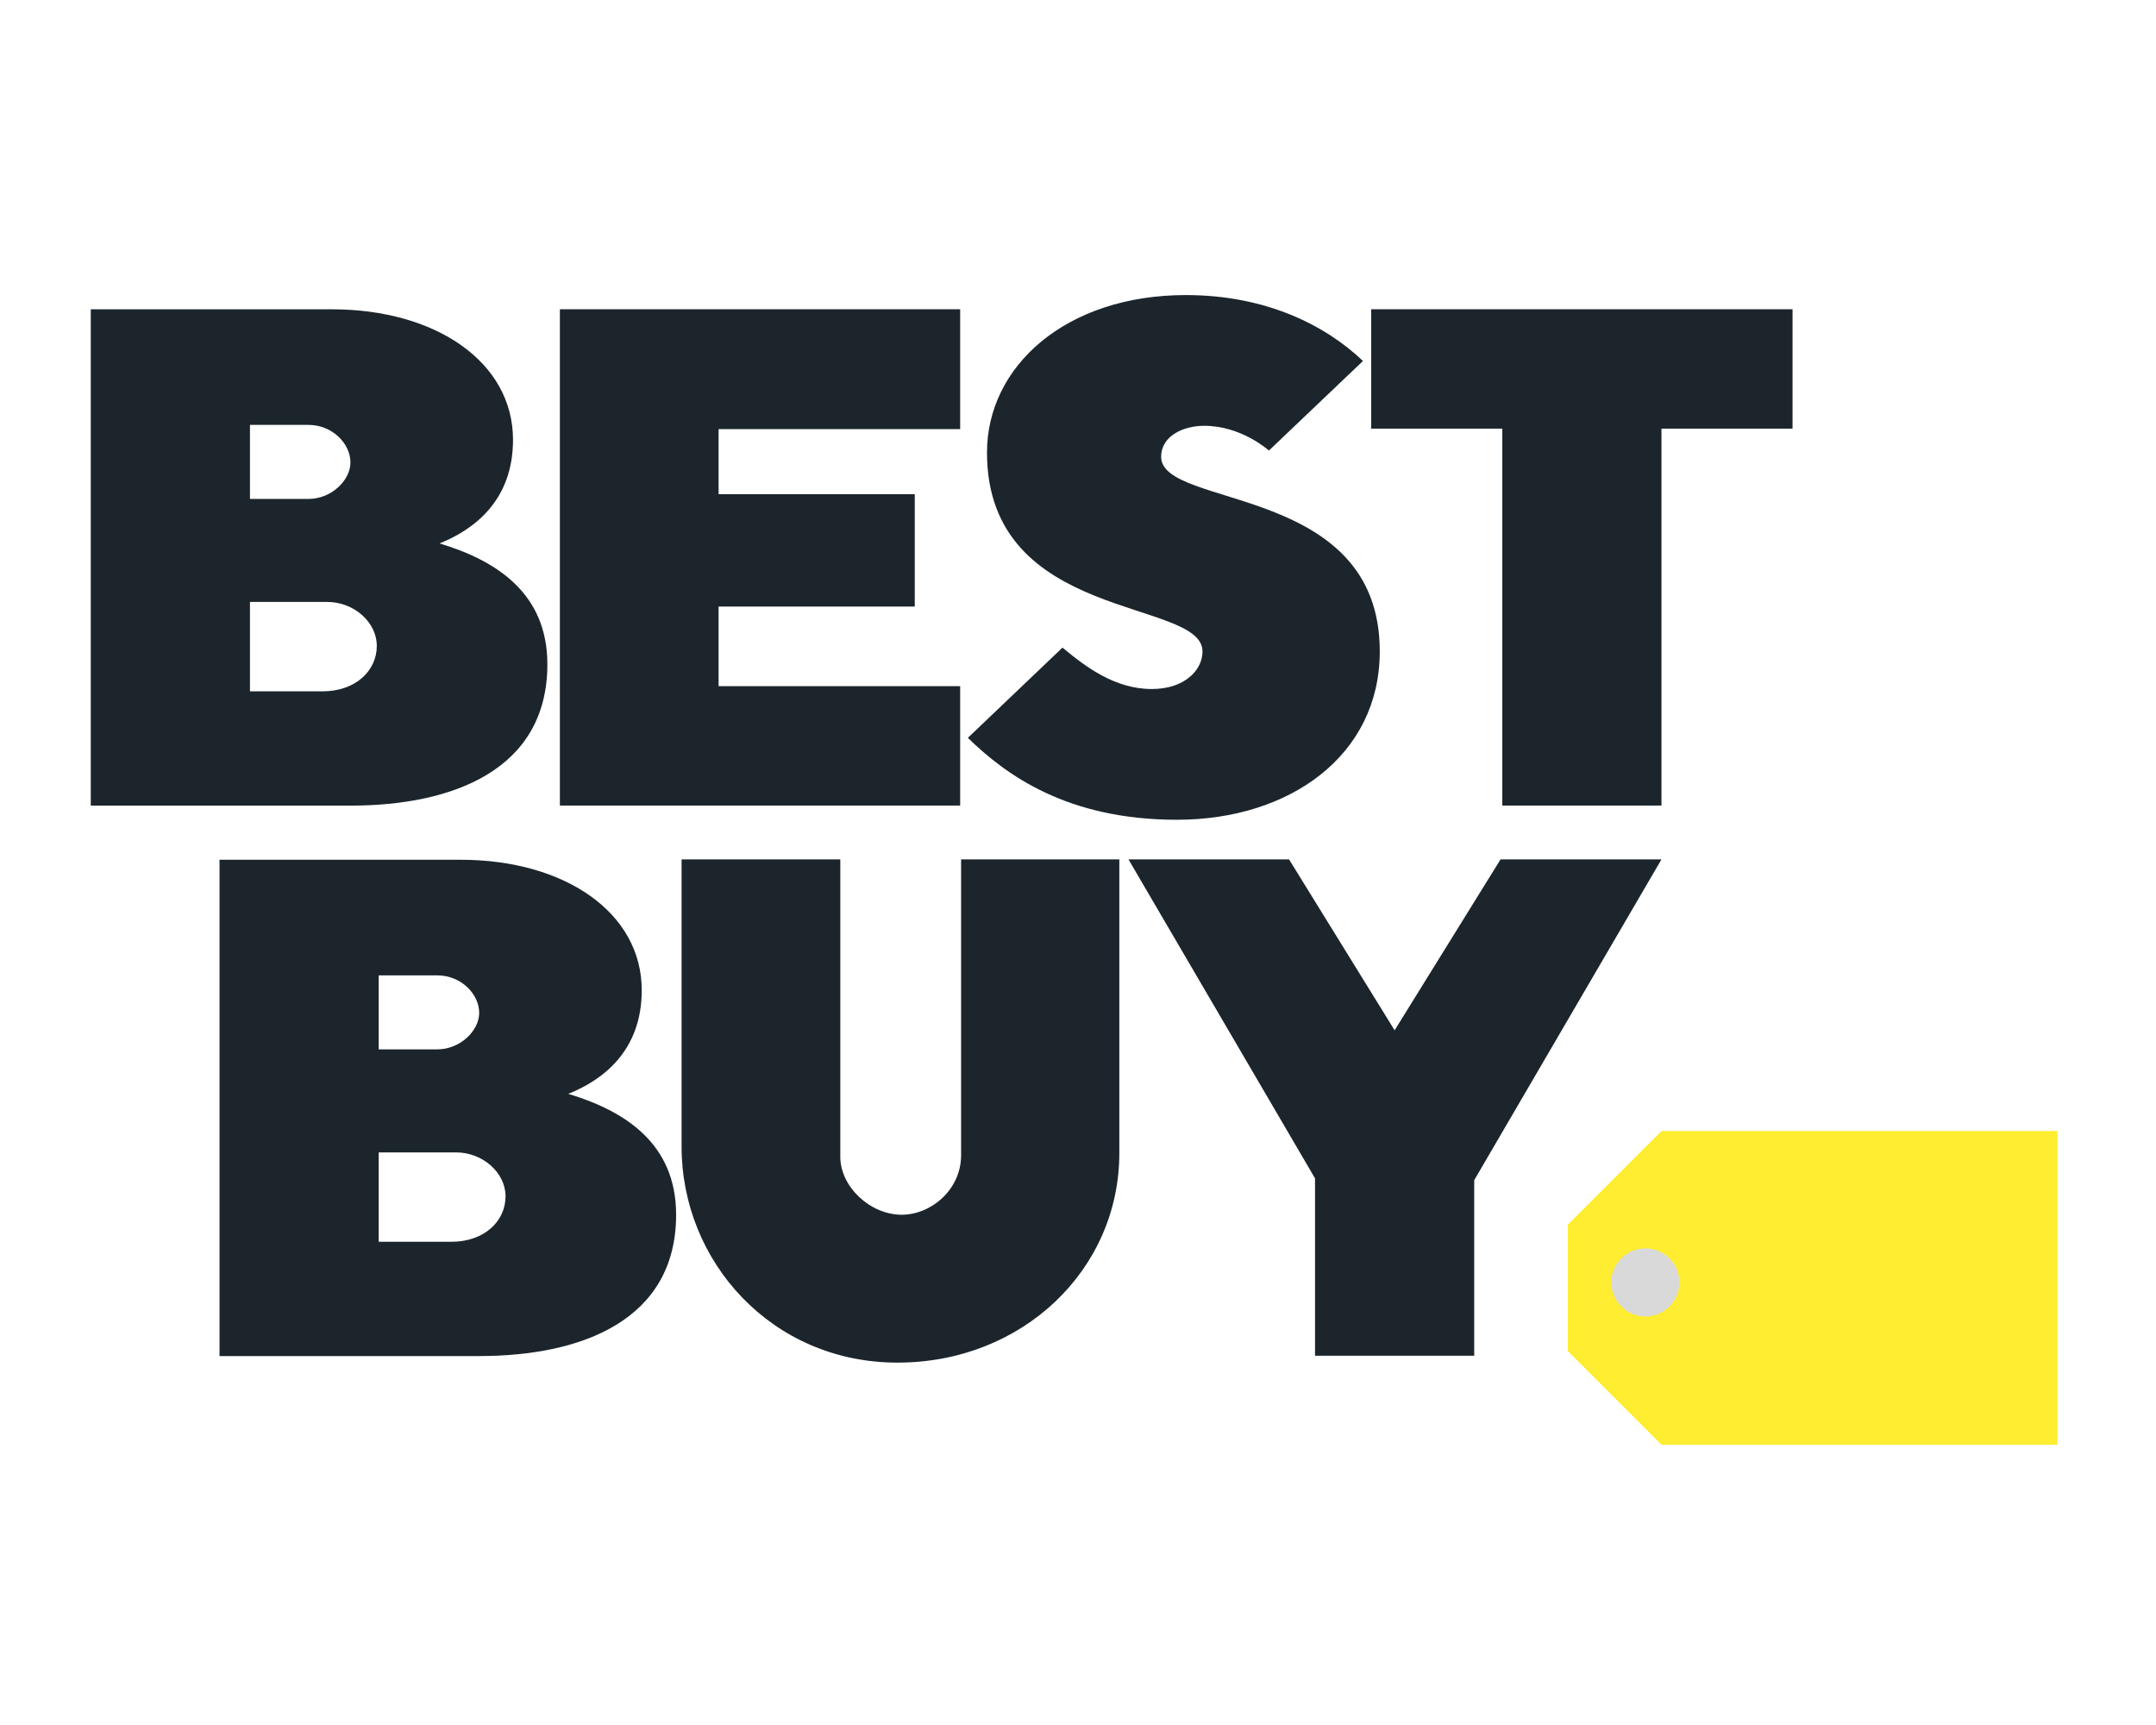
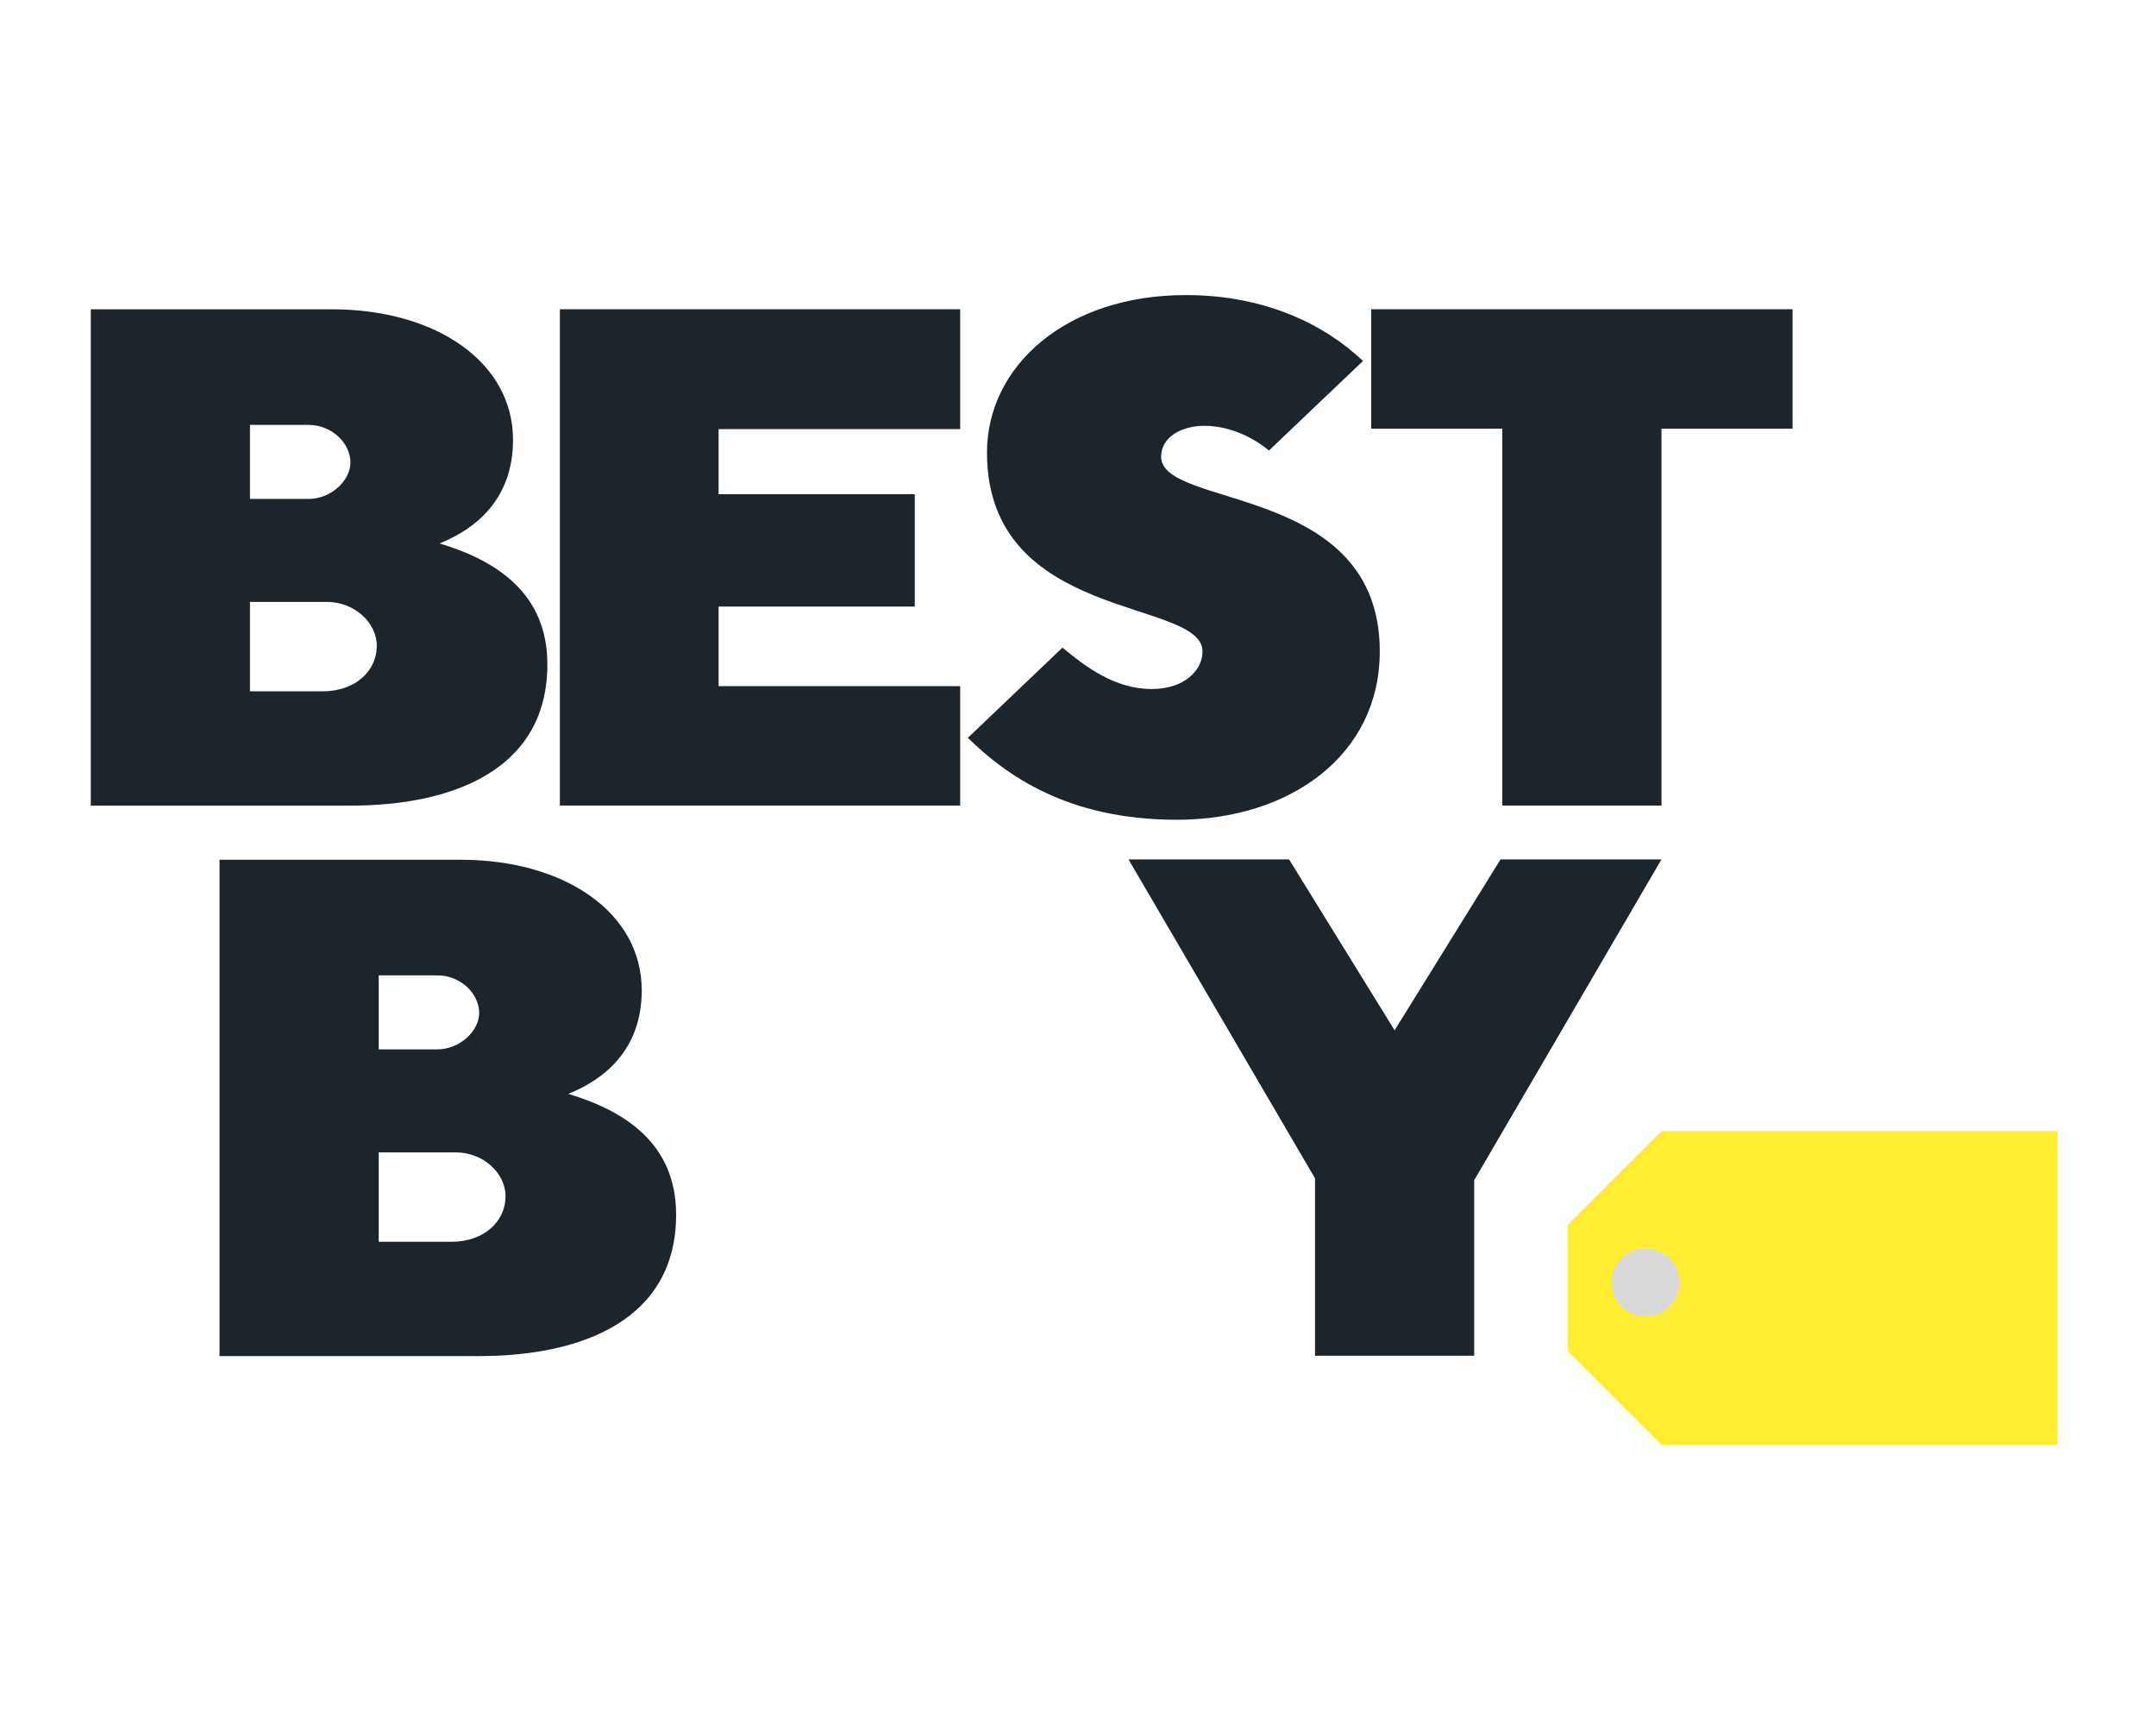
<svg xmlns="http://www.w3.org/2000/svg" width="95" height="76" viewBox="0 0 95 76" fill="none">
  <path d="M73.209 49.831L69.083 53.956V59.526L73.209 63.652H90.661V49.831H73.209Z" fill="#FFED31" />
  <path d="M4 13.627V35.494H15.449C19.955 35.494 24.119 33.912 24.119 29.267C24.119 26.126 21.857 24.692 19.368 23.942C20.884 23.334 22.605 22.056 22.605 19.378C22.605 15.95 19.203 13.627 14.624 13.627H4ZM11.014 18.72H13.592C14.642 18.72 15.442 19.543 15.442 20.377C15.442 21.152 14.611 21.982 13.592 21.982H11.014V18.72ZM11.014 26.52H14.418C15.606 26.52 16.603 27.423 16.603 28.454C16.603 29.55 15.67 30.459 14.211 30.459H11.014V26.52Z" fill="#1C252C" />
  <path d="M9.673 37.879V59.745H21.122C25.628 59.745 29.792 58.164 29.792 53.518C29.792 50.377 27.53 48.944 25.041 48.193C26.557 47.585 28.277 46.307 28.277 43.629C28.277 40.201 24.876 37.879 20.297 37.879H9.673ZM16.687 42.972H19.265C20.315 42.972 21.115 43.794 21.115 44.628C21.115 45.404 20.284 46.233 19.265 46.233H16.687V42.972ZM16.687 50.772H20.09C21.279 50.772 22.276 51.674 22.276 52.706C22.276 53.801 21.343 54.711 19.884 54.711H16.687V50.772Z" fill="#1C252C" />
  <path d="M24.67 35.491V13.625H42.308V18.906H31.663V21.773H40.307V26.724H31.663V30.231H42.308V35.491H24.67Z" fill="#1C252C" />
  <path d="M51.862 36.117C56.826 36.117 60.797 33.285 60.797 28.696C60.797 21.29 51.163 22.43 51.163 20.124C51.163 19.233 52.099 18.76 53.06 18.76C54.716 18.76 55.912 19.851 55.912 19.851L60.057 15.904C58.399 14.326 55.781 13 52.253 13C46.956 13 43.49 16.144 43.49 19.937C43.49 27.437 52.986 26.349 52.986 28.702C52.986 29.527 52.193 30.357 50.753 30.357C49.119 30.357 47.824 29.37 46.816 28.533L42.647 32.508C44.326 34.143 47.021 36.117 51.862 36.117Z" fill="#1C252C" />
  <path d="M66.195 35.491V18.885H60.419V13.625H78.985V18.885H73.209V35.491H66.195Z" fill="#1C252C" />
-   <path d="M30.033 37.864H37.026V50.963C37.026 52.293 38.35 53.519 39.73 53.519C41.032 53.519 42.349 52.412 42.349 50.893V37.864H49.321V50.804C49.321 55.938 45.058 60.034 39.546 60.034C34.002 60.034 30.033 55.577 30.033 50.524V37.864Z" fill="#1C252C" />
  <path d="M57.944 59.73V51.916L49.725 37.864H56.8L61.451 45.393L66.118 37.864H73.209L64.958 51.997V59.73H57.944Z" fill="#1C252C" />
  <path d="M74 56.5C74 57.328 73.328 58 72.5 58C71.672 58 71 57.328 71 56.5C71 55.672 71.672 55 72.5 55C73.328 55 74 55.672 74 56.5Z" fill="#D9D9D9" />
</svg>